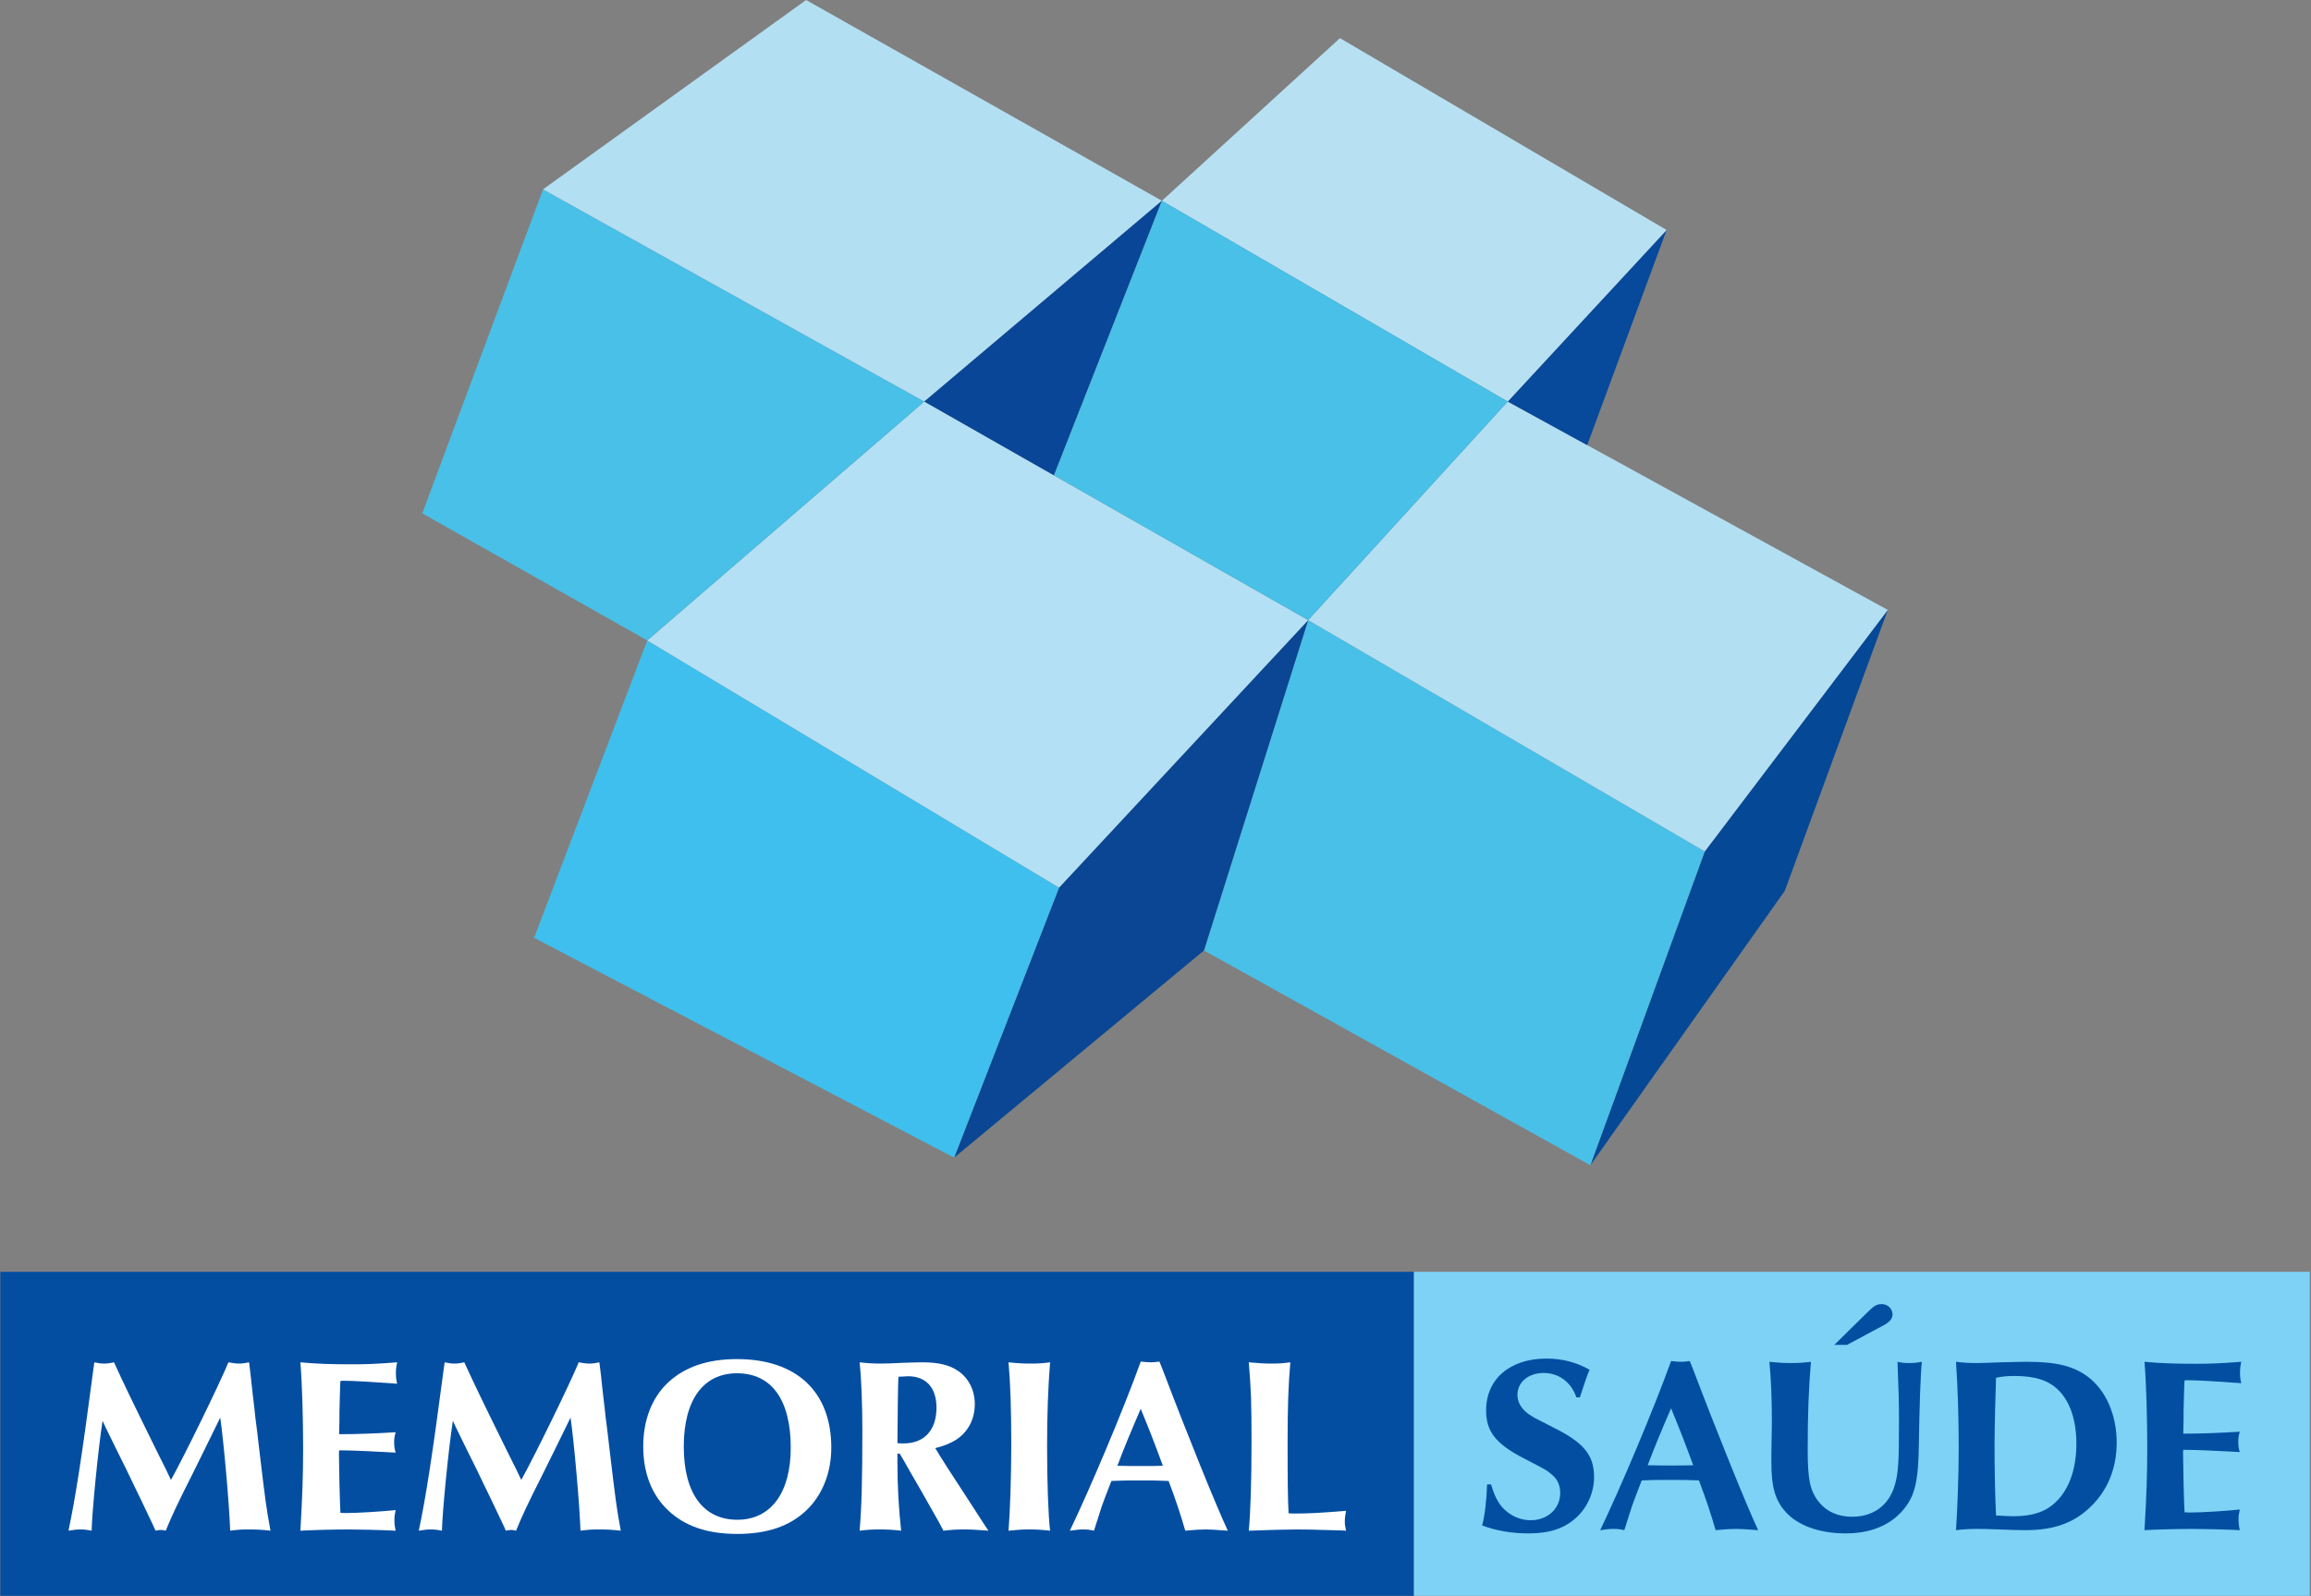
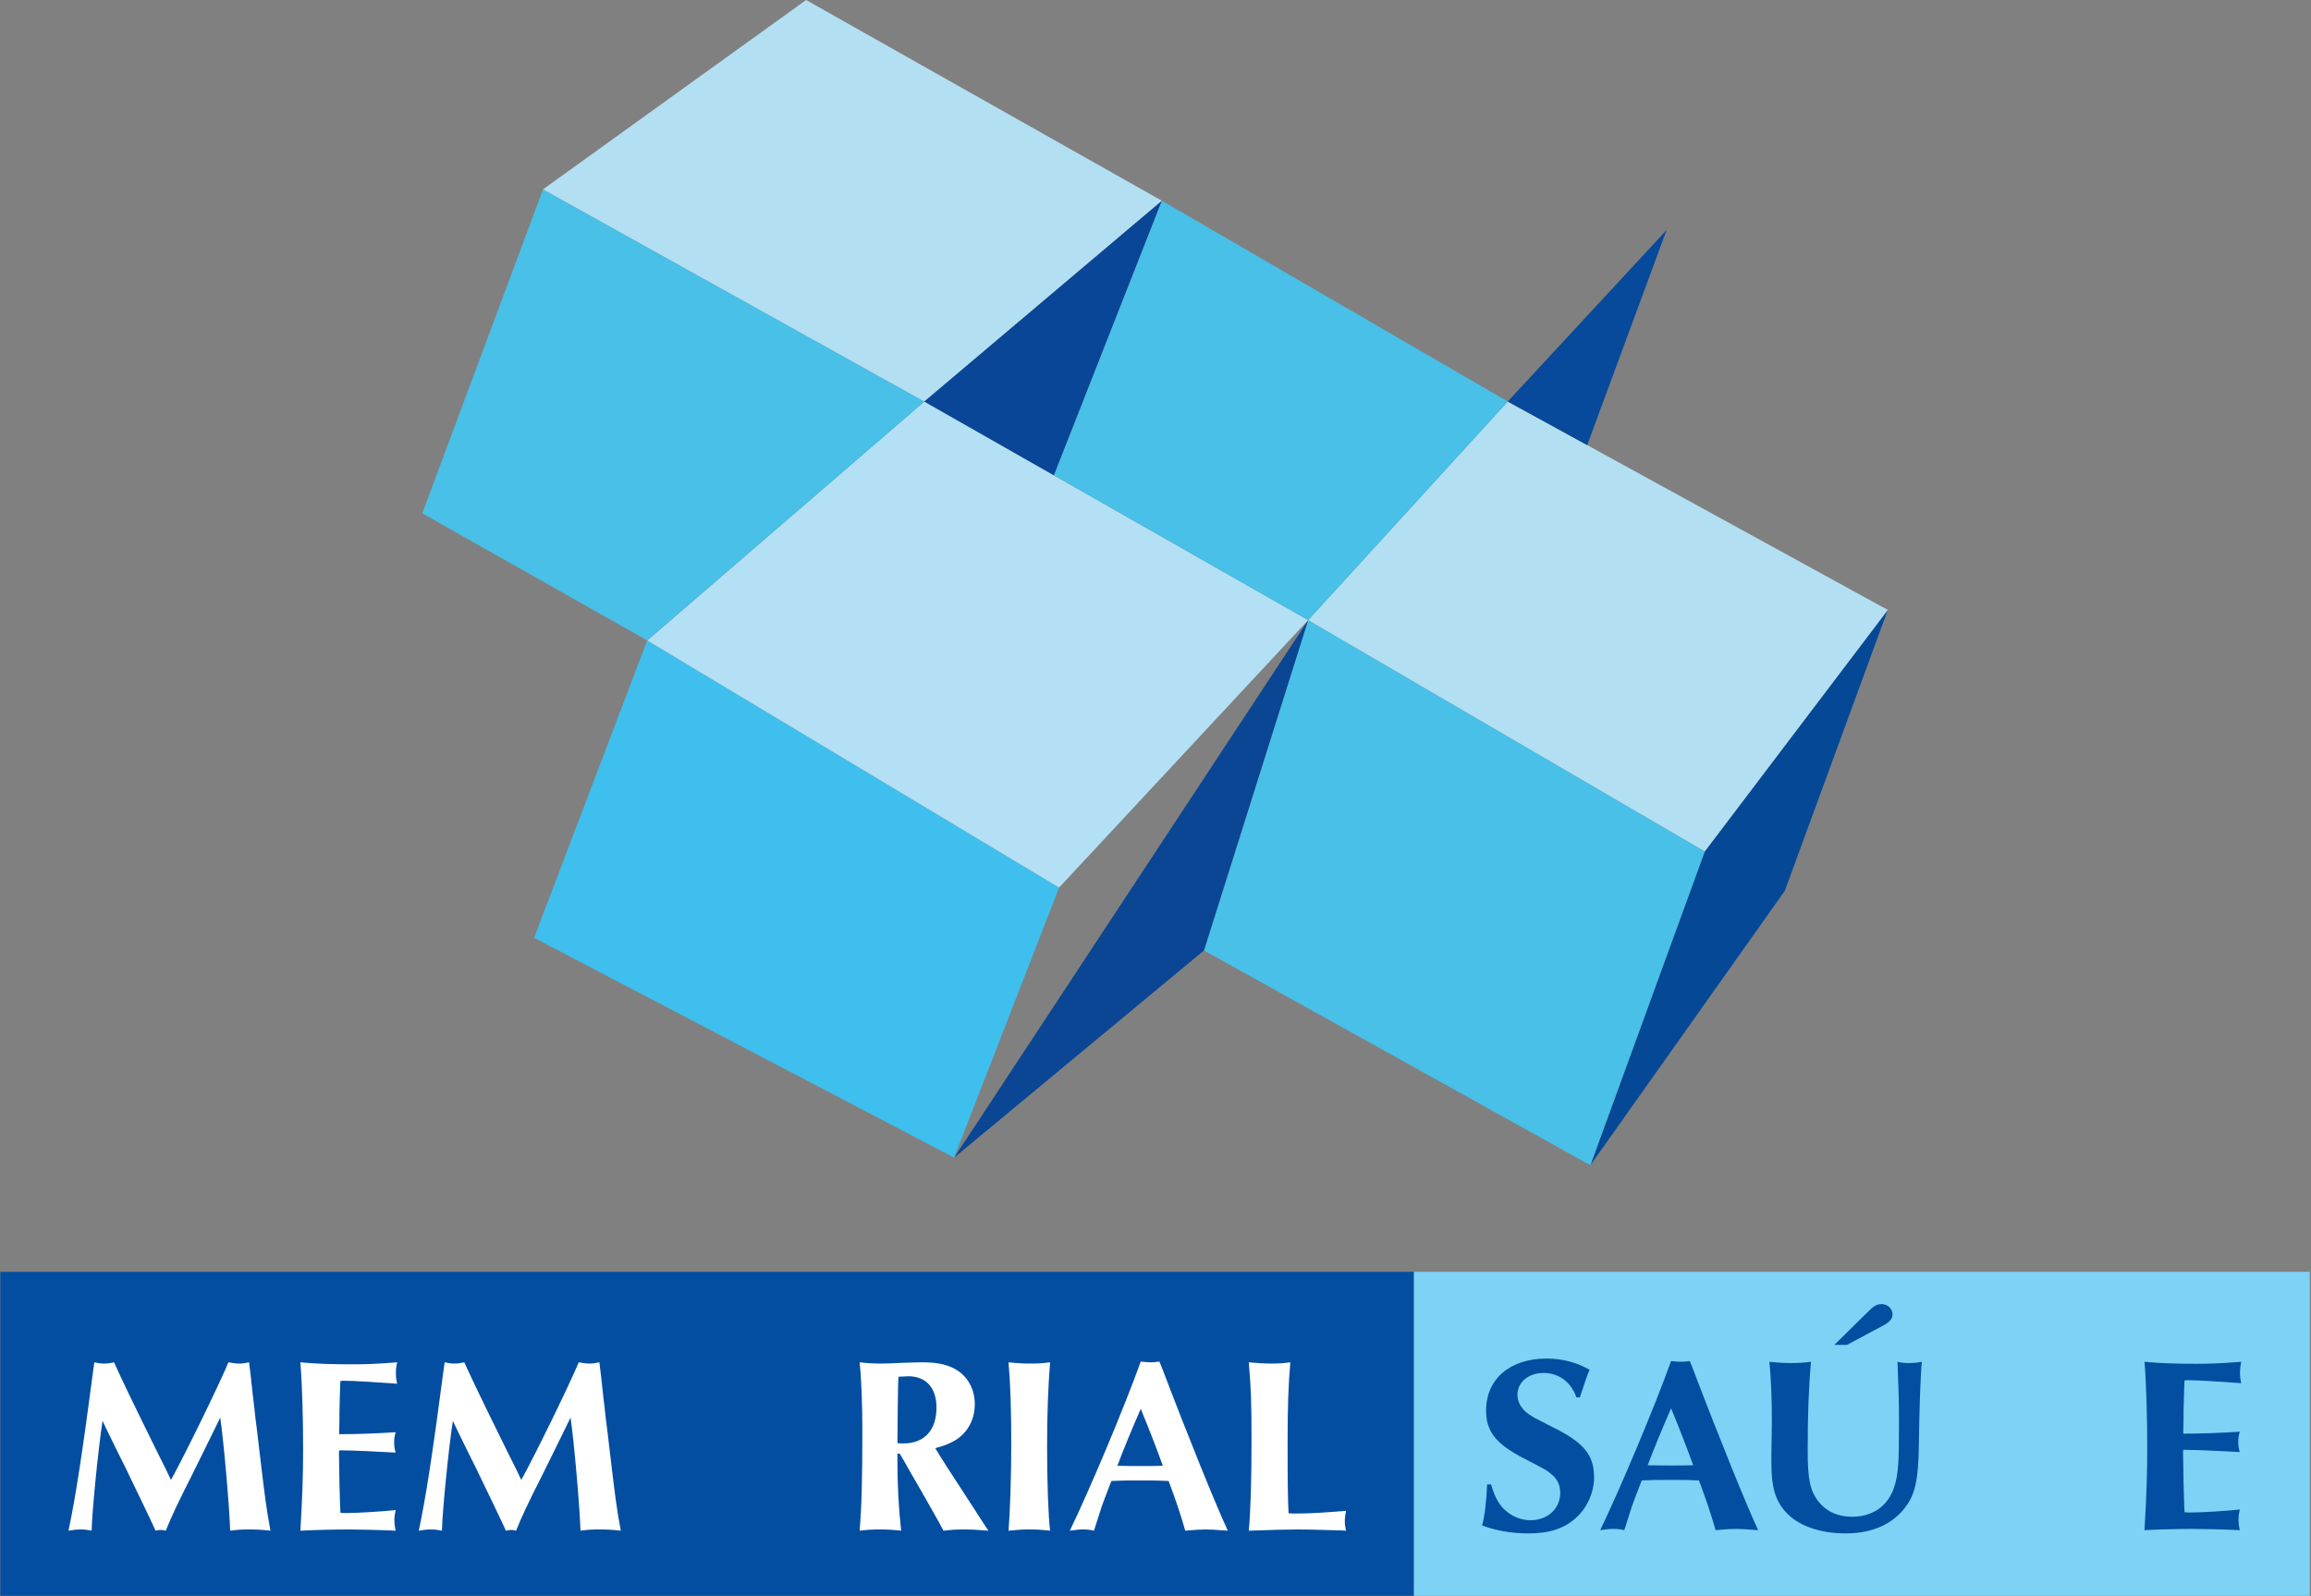
<svg xmlns="http://www.w3.org/2000/svg" width="1465" height="1012" viewBox="0 0 1465 1012" fill="none">
  <rect x="0" y="0" width="1465" height="1012" fill="#808080" stroke="none" />
  <g clip-path="url(#clip0_78_230)">
    <path d="M1080.69 539.878L1008.17 738.876L1131.44 564.857L1196.72 386.758L1080.69 539.878Z" fill="#054896" />
    <path d="M1008.17 738.875L763.214 602.699L829.283 393.21L1080.69 539.877L1008.17 738.875Z" fill="#48C0E8" />
    <path d="M1196.72 386.757L955.801 254.619L829.283 393.21L1080.7 539.877L1196.72 386.757Z" fill="#B3DFF3" />
-     <path d="M829.283 393.21L671.376 562.816L604.849 734.046L763.214 602.699L829.283 393.21Z" fill="#0A4693" />
+     <path d="M829.283 393.21L604.849 734.046L763.214 602.699L829.283 393.21Z" fill="#0A4693" />
    <path d="M604.848 734.044L338.574 594.662L410.305 406.113L671.375 562.814L604.848 734.044Z" fill="#3FBFED" />
    <path d="M410.303 406.116L585.945 254.619L829.281 393.21L671.373 562.816L410.303 406.116Z" fill="#B3E0F4" />
    <path d="M955.8 254.617L1056.51 145.834L1006.17 282.26L955.8 254.617Z" fill="#07499A" />
-     <path d="M1056.51 145.836L849.431 24.189L736.568 127.31L955.799 254.619L1056.51 145.836Z" fill="#B7E1F3" />
    <path d="M585.947 254.617L344.235 120.064L267.675 325.515L410.304 406.113L585.947 254.617Z" fill="#48C0E8" />
    <path d="M344.233 120.066L511.009 0.001L736.567 127.31L585.945 254.619L344.233 120.066Z" fill="#B3DFF3" />
    <path d="M736.57 127.31L668.128 301.413L585.947 254.619L736.57 127.31Z" fill="#0A4697" />
    <path d="M736.571 127.31L955.802 254.619L829.284 393.21L668.129 301.413L736.571 127.31Z" fill="#48C0E8" />
  </g>
  <rect x="0.197" y="806.455" width="896.141" height="205.46" fill="#034EA1" />
  <path d="M59.34 867.162L59.812 863.85C62.651 864.481 64.07 864.639 66.12 864.639C68.013 864.639 69.432 864.481 72.271 863.85C78.263 876.939 82.521 885.928 100.498 922.356C105.229 931.66 105.702 932.764 108.383 938.441C117.214 922.513 139.134 877.57 144.811 863.85C148.123 864.481 149.7 864.639 151.592 864.639C153.484 864.639 154.904 864.481 157.9 863.85C158.688 870.631 159.004 872.208 160.108 883.247C161.054 890.974 161.685 896.651 161.842 898.544C162.631 904.694 163.419 910.686 164.05 916.679C168.308 952.476 168.781 956.103 171.462 970.611C165.942 969.98 162.788 969.822 157.584 969.822C152.854 969.822 150.803 969.98 145.915 970.611C145.442 955.157 141.815 913.84 139.607 898.859L137.399 903.432C132.826 912.894 127.307 923.933 122.418 933.868C111.695 955.157 109.014 960.991 105.071 970.611C103.81 970.296 103.179 970.138 101.918 970.138C100.656 970.138 100.025 970.296 98.606 970.611L97.344 967.772C91.667 955.787 87.567 947.114 84.886 941.752C81.417 934.341 78.105 927.717 74.163 919.833L66.909 905.009L65.016 900.909C62.178 919.36 58.393 958.153 58.078 970.611C54.924 969.98 53.189 969.822 50.981 969.822C48.931 969.822 47.039 969.98 43.412 970.611C47.828 949.795 51.928 923.617 59.34 867.162Z" fill="white" />
  <path d="M215.022 930.556L215.179 940.649C215.495 951.687 215.652 957.837 215.81 959.257C217.229 959.414 218.806 959.414 219.279 959.414C226.849 959.414 241.988 958.468 250.819 957.522C250.188 960.361 250.03 961.622 250.03 963.83C250.03 966.195 250.188 967.615 250.819 970.611C241.199 970.138 227.007 969.822 221.014 969.822C212.025 969.822 199.094 970.138 190.421 970.611C191.683 949.006 192.156 935.76 192.156 918.413C192.156 898.859 191.525 877.097 190.421 863.85C200.198 864.797 210.291 865.112 222.433 865.112C231.895 865.112 237.572 864.954 251.765 863.85C251.134 866.689 250.976 868.424 250.976 870.789C250.976 873.312 251.134 874.731 251.765 877.412C239.149 876.466 224.01 875.52 217.86 875.52C217.702 875.52 216.914 875.52 215.81 875.678L215.652 877.728L215.337 889.082L215.179 895.547V900.751L215.022 907.375V909.425C226.376 909.425 238.834 908.952 250.819 908.163C250.03 910.844 249.873 912.263 249.873 914.629C249.873 916.994 250.03 918.413 250.819 921.094C239.938 920.463 223.222 919.675 216.914 919.675H215.022C214.864 920.779 214.864 921.41 214.864 921.567L215.022 930.556Z" fill="white" />
  <path d="M281.408 867.162L281.881 863.85C284.72 864.481 286.139 864.639 288.189 864.639C290.081 864.639 291.501 864.481 294.339 863.85C300.332 876.939 304.59 885.928 322.567 922.356C327.298 931.66 327.771 932.764 330.452 938.441C339.283 922.513 361.203 877.57 366.88 863.85C370.191 864.481 371.768 864.639 373.661 864.639C375.553 864.639 376.972 864.481 379.969 863.85C380.757 870.631 381.072 872.208 382.176 883.247C383.122 890.974 383.753 896.651 383.911 898.544C384.699 904.694 385.488 910.686 386.119 916.679C390.376 952.476 390.85 956.103 393.53 970.611C388.011 969.98 384.857 969.822 379.653 969.822C374.922 969.822 372.872 969.98 367.984 970.611C367.51 955.157 363.883 913.84 361.676 898.859L359.468 903.432C354.895 912.894 349.375 923.933 344.487 933.868C333.763 955.157 331.083 960.991 327.14 970.611C325.879 970.296 325.248 970.138 323.986 970.138C322.725 970.138 322.094 970.296 320.675 970.611L319.413 967.772C313.736 955.787 309.636 947.114 306.955 941.752C303.486 934.341 300.174 927.717 296.232 919.833L288.978 905.009L287.085 900.909C284.247 919.36 280.462 958.153 280.147 970.611C276.993 969.98 275.258 969.822 273.05 969.822C271 969.822 269.108 969.98 265.481 970.611C269.896 949.795 273.996 923.617 281.408 867.162Z" fill="white" />
-   <path d="M467.21 861.8C504.9 861.8 526.977 882.459 526.977 917.94C526.977 933.868 521.3 948.06 511.208 957.68C500.642 967.772 486.292 972.661 467.368 972.661C448.445 972.661 434.094 967.772 423.529 957.68C413.121 947.903 407.759 934.025 407.759 917.152C407.759 900.436 413.278 886.243 423.529 876.624C434.252 866.689 448.602 861.8 467.21 861.8ZM467.21 870.789C445.764 870.789 433.463 887.82 433.463 917.309C433.463 946.799 445.764 963.672 467.368 963.672C488.657 963.672 501.273 946.641 501.273 917.94C501.273 887.663 489.13 870.789 467.21 870.789Z" fill="white" />
  <path d="M570.319 921.725H568.9V926.929C568.9 942.226 569.689 956.418 571.265 970.611C565.588 969.98 562.75 969.822 557.546 969.822C552.657 969.822 549.976 969.98 544.93 970.611C546.192 955.787 546.665 939.545 546.665 906.744C546.665 890.501 546.034 873.785 544.93 863.85C550.607 864.481 553.604 864.639 558.807 864.639C561.488 864.639 566.219 864.481 571.896 864.166C577.258 864.008 581.831 863.85 584.827 863.85C595.078 863.85 602.174 865.585 607.693 869.527C614.159 874.101 617.944 881.67 617.944 890.343C617.944 899.805 613.844 907.69 606.432 912.736C602.963 914.944 599.178 916.679 592.87 918.256C597.443 925.825 601.543 932.291 616.524 955.157L624.252 967.142L626.617 970.611C618.89 969.98 615.263 969.822 611.005 969.822C606.432 969.822 603.593 969.98 598.074 970.611C596.024 966.669 595.235 965.092 590.504 956.891C586.247 949.322 581.831 941.595 577.416 934.025C573.158 926.456 572.369 925.037 570.319 921.725ZM568.9 915.102C570.792 915.259 571.581 915.259 572.842 915.259C585.931 915.259 593.658 906.902 593.658 892.551C593.658 879.935 587.035 872.681 575.681 872.681C575.681 872.681 573.631 872.839 569.531 872.997C569.215 879.462 569.058 894.443 568.9 915.102Z" fill="white" />
  <path d="M639.333 863.85C645.483 864.481 648.479 864.639 653.367 864.639C657.941 864.639 660.779 864.481 665.668 863.85C664.406 880.093 663.775 896.651 663.775 917.152C663.775 940.649 664.564 961.149 665.668 970.611C659.991 969.98 656.995 969.822 652.579 969.822C648.321 969.822 645.325 969.98 639.333 970.611C640.279 959.572 641.067 936.075 641.067 915.733C641.067 893.024 640.436 875.993 639.333 863.85Z" fill="white" />
  <path d="M734.972 863.377L737.022 868.424C752.949 910.371 770.769 954.368 778.338 970.611C769.192 969.98 767.457 969.822 764.461 969.822C760.992 969.822 758.153 969.98 751.372 970.611C748.376 960.203 745.38 951.214 740.807 939.072C734.656 938.756 730.556 938.756 722.829 938.756C714.471 938.756 711.16 938.756 704.536 939.072C701.225 947.43 699.49 952.318 698.386 955.314C697.913 956.734 696.178 962.253 693.498 970.611C690.659 969.98 689.24 969.822 686.874 969.822C684.509 969.822 682.459 969.98 678.201 970.611C690.817 944.433 712.263 893.655 723.144 863.377C726.298 863.693 727.718 863.85 729.61 863.85C731.345 863.85 732.606 863.693 734.972 863.377ZM723.144 893.34C716.837 907.848 712.421 918.571 708.321 929.452C715.417 929.61 718.098 929.61 723.775 929.61C729.452 929.61 731.66 929.61 737.18 929.452C731.818 914.786 728.506 906.428 723.144 893.34Z" fill="white" />
  <path d="M853.298 970.611L850.617 970.453C828.698 969.822 827.436 969.822 822.39 969.822C816.555 969.822 803.782 970.138 791.639 970.611C792.743 958.784 793.374 939.545 793.374 913.682C793.374 888.609 793.058 881.197 791.639 863.85C798.42 864.481 801.889 864.639 806.147 864.639C810.563 864.639 813.086 864.481 817.974 863.85C816.713 878.516 816.24 891.763 816.24 915.259C816.24 937.179 816.397 952.003 816.87 959.572C818.447 959.73 820.182 959.73 820.655 959.73C830.275 959.73 838.159 959.257 853.298 957.995C852.667 961.307 852.51 962.884 852.51 964.776C852.51 966.668 852.667 967.93 853.298 970.611Z" fill="white" />
  <rect x="896.338" y="806.455" width="567.859" height="205.46" fill="#7ED2F6" />
  <path d="M1001.53 886.061H999.32C996.008 876.442 988.281 870.607 978.504 870.607C968.884 870.607 961.946 876.442 961.946 884.485C961.946 889.058 964.311 893.158 968.727 896.469C972.196 898.835 972.196 898.835 984.654 905.143C1004.05 914.762 1010.52 922.647 1010.52 936.682C1010.52 946.144 1006.42 955.606 999.477 962.071C991.908 969.168 982.446 972.322 969.042 972.322C958.161 972.322 948.226 970.587 939.553 967.275C941.13 961.598 942.391 951.663 942.707 941.255H945.23C946.807 946.459 947.911 949.298 949.961 952.609C954.376 959.548 962.103 963.964 970.304 963.964C981.185 963.964 989.069 956.552 989.069 946.617C989.069 941.886 987.335 938.101 984.023 935.263C980.554 932.267 980.554 932.267 965.888 924.697C948.226 915.551 942.076 907.666 942.076 894.419C942.076 874.392 957.215 861.461 980.396 861.461C990.331 861.461 999.32 863.826 1007.68 868.557C1006.42 871.238 1004.52 876.757 1001.53 886.061Z" fill="#034EA1" />
  <path d="M1071.17 863.038L1073.22 868.084C1089.14 910.031 1106.96 954.029 1114.53 970.271C1105.39 969.641 1103.65 969.483 1100.66 969.483C1097.19 969.483 1094.35 969.641 1087.57 970.271C1084.57 959.863 1081.57 950.875 1077 938.732C1070.85 938.417 1066.75 938.417 1059.02 938.417C1050.67 938.417 1047.35 938.417 1040.73 938.732C1037.42 947.09 1035.68 951.979 1034.58 954.975C1034.11 956.394 1032.37 961.914 1029.69 970.271C1026.85 969.641 1025.43 969.483 1023.07 969.483C1020.7 969.483 1018.65 969.641 1014.4 970.271C1027.01 944.094 1048.46 893.316 1059.34 863.038C1062.49 863.353 1063.91 863.511 1065.8 863.511C1067.54 863.511 1068.8 863.353 1071.17 863.038ZM1059.34 893C1053.03 907.508 1048.62 918.232 1044.52 929.113C1051.61 929.27 1054.29 929.27 1059.97 929.27C1065.65 929.27 1067.85 929.27 1073.37 929.113C1068.01 914.447 1064.7 906.089 1059.34 893Z" fill="#034EA1" />
  <path d="M1122.92 927.693V921.543C1123.07 911.766 1123.23 904.827 1123.23 902.147C1123.23 886.692 1122.76 874.865 1121.66 863.511C1127.81 864.142 1130.8 864.299 1135.53 864.299C1140.11 864.299 1142.94 864.142 1147.99 863.511C1146.57 880.227 1145.94 896.469 1145.94 919.809C1145.94 938.417 1147.52 945.671 1153.19 952.609C1158.08 958.602 1165.18 961.756 1174.17 961.756C1187.41 961.756 1197.19 954.659 1200.98 942.359C1203.34 934.632 1203.82 927.536 1203.82 902.304C1203.82 887.954 1203.66 884.485 1202.87 863.511C1205.87 864.142 1207.13 864.299 1209.81 864.299C1213.12 864.299 1214.85 864.142 1218.32 863.511C1217.53 870.292 1216.75 892.527 1216.43 914.92C1216.12 939.994 1213.91 948.825 1206.02 957.971C1197.67 967.433 1185.52 972.322 1169.91 972.322C1153.19 972.322 1139.16 967.118 1131.59 958.286C1125.28 951.032 1122.92 942.675 1122.92 927.693ZM1162.81 852.788L1183.16 832.76C1188.05 827.871 1189.62 826.925 1192.93 826.925C1196.72 826.925 1199.72 829.922 1199.72 833.549C1199.72 836.229 1197.82 838.437 1193.56 840.645L1170.86 852.788H1162.81Z" fill="#034EA1" />
-   <path d="M1239.95 863.511C1245.31 864.142 1247.99 864.299 1253.35 864.299C1255.56 864.299 1261.24 864.142 1269.12 863.826C1274.8 863.669 1280.95 863.511 1284.89 863.511C1303.66 863.511 1314.38 866.192 1323.53 872.973C1335.04 881.646 1341.82 897.258 1341.82 914.762C1341.82 931.163 1335.98 945.355 1324.94 955.763C1314.38 965.856 1301.76 970.271 1284.1 970.271C1280.16 970.271 1273.54 970.114 1266.91 969.798C1261.71 969.641 1257.14 969.483 1254.14 969.483C1248.62 969.483 1245.47 969.641 1239.95 970.271C1240.89 956.552 1241.68 934.79 1241.68 917.758C1241.68 900.096 1241.05 878.65 1239.95 863.511ZM1265.34 960.967C1271.01 961.283 1273.54 961.44 1276.53 961.44C1288.52 961.44 1296.87 958.602 1303.18 952.452C1311.7 944.409 1316.27 931.32 1316.27 915.393C1316.27 900.727 1312.33 888.9 1304.92 881.488C1298.77 875.338 1290.09 872.5 1277.16 872.5C1272.27 872.5 1269.44 872.815 1265.34 873.603C1265.02 881.173 1264.39 905.3 1264.39 916.812C1264.39 931.793 1264.7 948.667 1265.34 960.967Z" fill="#034EA1" />
  <path d="M1384.05 930.217L1384.21 940.309C1384.52 951.348 1384.68 957.498 1384.84 958.917C1386.26 959.075 1387.84 959.075 1388.31 959.075C1395.88 959.075 1411.02 958.129 1419.85 957.183C1419.22 960.021 1419.06 961.283 1419.06 963.49C1419.06 965.856 1419.22 967.275 1419.85 970.271C1410.23 969.798 1396.04 969.483 1390.04 969.483C1381.05 969.483 1368.12 969.798 1359.45 970.271C1360.71 948.667 1361.19 935.421 1361.19 918.074C1361.19 898.52 1360.55 876.757 1359.45 863.511C1369.23 864.457 1379.32 864.772 1391.46 864.772C1400.92 864.772 1406.6 864.615 1420.79 863.511C1420.16 866.349 1420.01 868.084 1420.01 870.45C1420.01 872.973 1420.16 874.392 1420.79 877.073C1408.18 876.127 1393.04 875.18 1386.89 875.18C1386.73 875.18 1385.94 875.18 1384.84 875.338L1384.68 877.388L1384.37 888.742L1384.21 895.208V900.412L1384.05 907.035V909.085C1395.41 909.085 1407.86 908.612 1419.85 907.824C1419.06 910.504 1418.9 911.924 1418.9 914.289C1418.9 916.655 1419.06 918.074 1419.85 920.755C1408.97 920.124 1392.25 919.335 1385.94 919.335H1384.05C1383.89 920.439 1383.89 921.07 1383.89 921.228L1384.05 930.217Z" fill="#034EA1" />
  <defs>
    <clipPath id="clip0_78_230">
      <rect width="929.046" height="738.873" fill="white" transform="translate(267.675)" />
    </clipPath>
  </defs>
</svg>